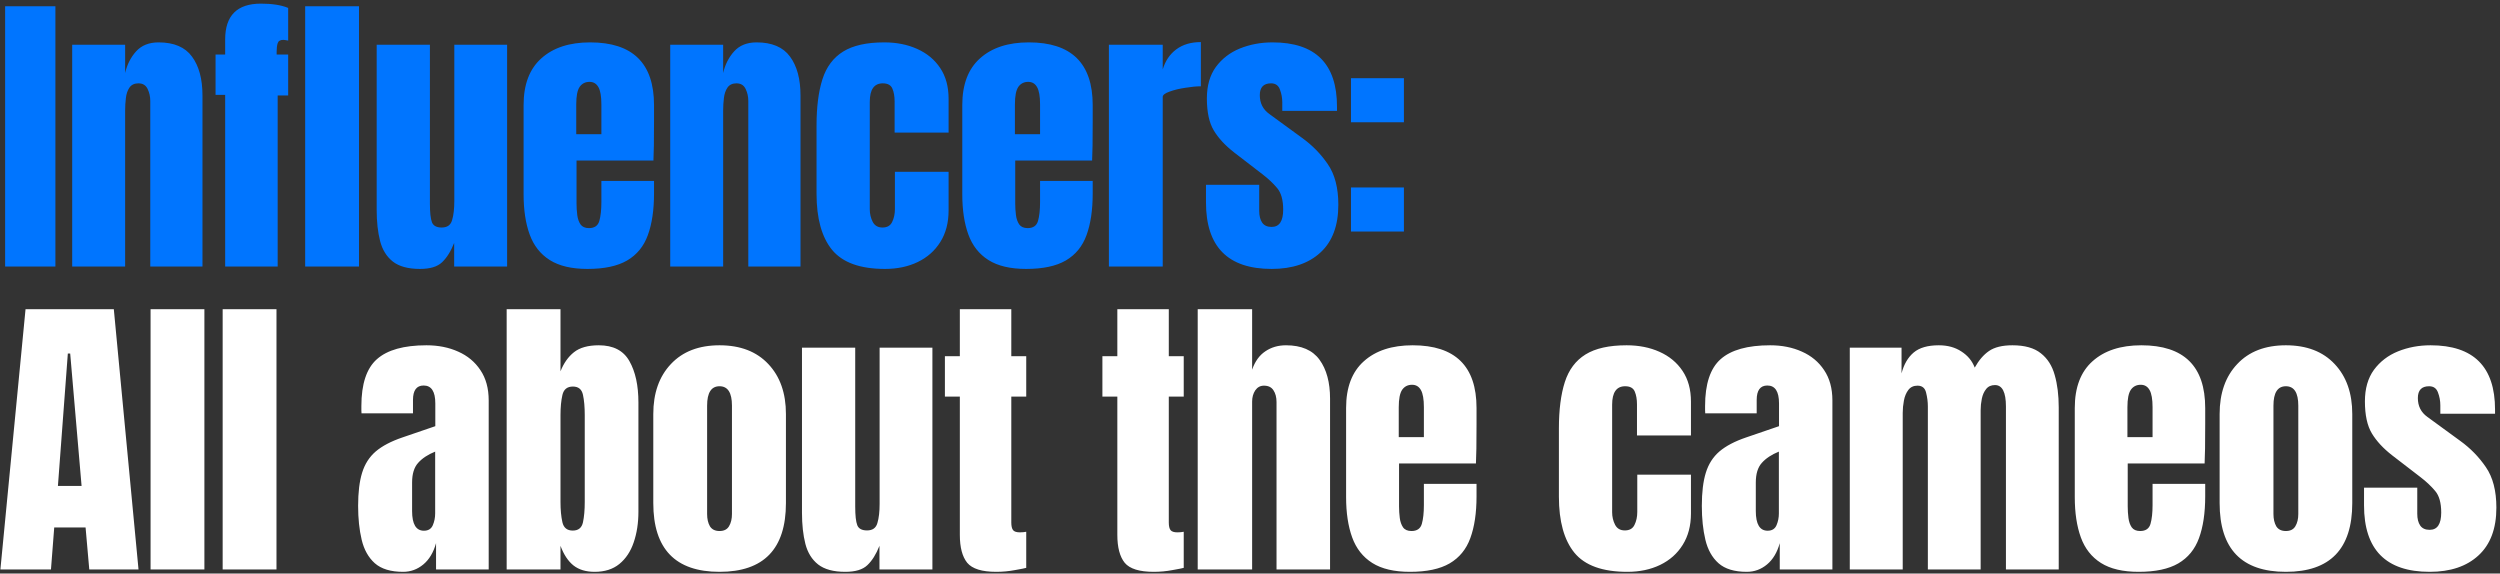
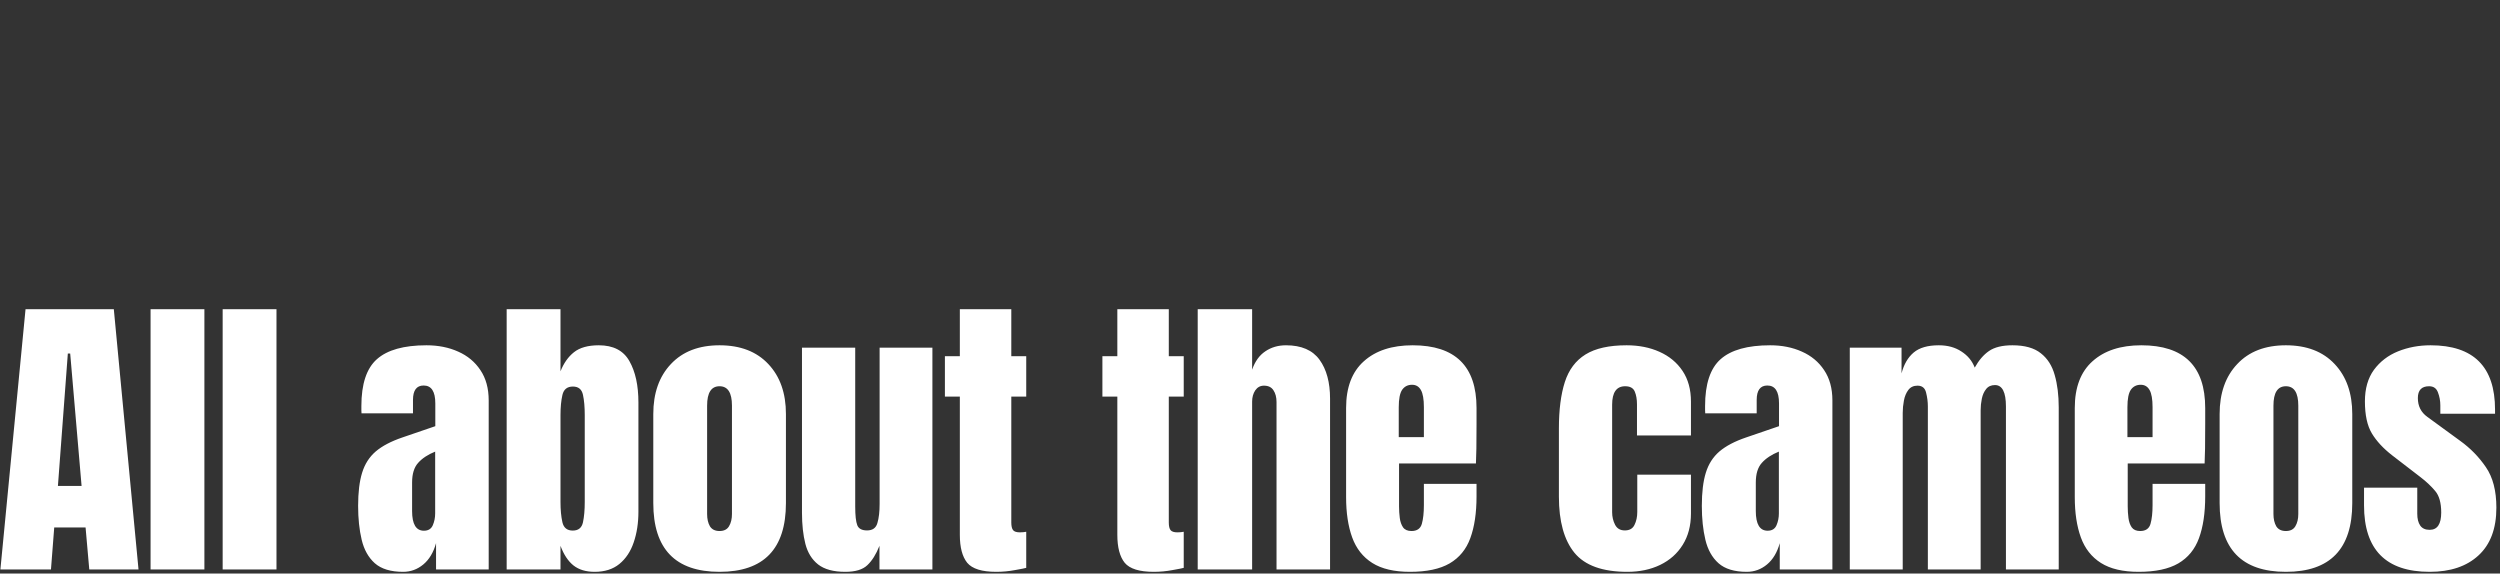
<svg xmlns="http://www.w3.org/2000/svg" width="619" height="142" viewBox="0 0 619 142" fill="none">
  <rect x="0" y="0" width="619" height="142" fill="#333333" stroke="none" />
-   <path d="M1.27 66V1.559H13.719V66H1.27ZM17.875 66V11.079H30.983V18.072C31.471 15.973 32.374 14.191 33.693 12.726C35.035 11.238 36.89 10.493 39.258 10.493C43.066 10.493 45.824 11.665 47.533 14.008C49.266 16.351 50.132 19.561 50.132 23.637V66H37.208V24.992C37.208 23.918 36.988 22.93 36.548 22.026C36.109 21.099 35.352 20.635 34.278 20.635C33.278 20.635 32.533 20.989 32.045 21.697C31.581 22.38 31.288 23.247 31.166 24.297C31.044 25.322 30.983 26.347 30.983 27.372V66H17.875ZM55.753 66V23.491H53.373V13.495H55.753V9.761C55.753 3.854 58.707 0.9 64.614 0.9C67.397 0.9 69.642 1.254 71.351 1.962V10.054C70.741 9.932 70.338 9.871 70.143 9.871C69.386 9.871 68.922 10.151 68.751 10.713C68.58 11.25 68.495 11.945 68.495 12.8V13.495H71.351V23.637H68.751V66H55.753ZM75.561 66V1.559H88.889V66H75.561ZM103.993 66.586C101.064 66.586 98.818 65.976 97.256 64.755C95.718 63.535 94.669 61.838 94.107 59.666C93.546 57.469 93.265 54.906 93.265 51.977V11.079H106.446V50.439C106.446 52.636 106.617 54.174 106.959 55.052C107.301 55.907 108.106 56.334 109.375 56.334C110.742 56.334 111.597 55.724 111.938 54.503C112.304 53.283 112.488 51.708 112.488 49.78V11.079H125.559V66H112.451V60.142C111.621 62.241 110.62 63.84 109.449 64.938C108.301 66.037 106.483 66.586 103.993 66.586ZM145.459 66.586C141.554 66.586 138.442 65.853 136.123 64.389C133.804 62.924 132.144 60.813 131.143 58.055C130.142 55.297 129.642 51.977 129.642 48.096V26.017C129.642 20.916 131.106 17.059 134.036 14.447C136.965 11.811 140.992 10.493 146.118 10.493C156.663 10.493 161.936 15.668 161.936 26.017V30.008C161.936 34.841 161.887 38.088 161.789 39.748H142.75V50.366C142.75 51.342 142.811 52.306 142.933 53.258C143.055 54.186 143.323 54.955 143.738 55.565C144.178 56.175 144.873 56.48 145.825 56.48C147.192 56.48 148.047 55.895 148.388 54.723C148.73 53.527 148.901 51.977 148.901 50.073V44.8H161.936V47.913C161.936 52.013 161.423 55.455 160.398 58.238C159.397 60.996 157.688 63.083 155.272 64.499C152.88 65.89 149.609 66.586 145.459 66.586ZM142.677 33.23H148.901V25.834C148.901 23.857 148.657 22.442 148.169 21.587C147.68 20.708 146.948 20.269 145.972 20.269C144.922 20.269 144.104 20.684 143.519 21.514C142.957 22.344 142.677 23.784 142.677 25.834V33.23ZM165.946 66V11.079H179.053V18.072C179.542 15.973 180.445 14.191 181.763 12.726C183.105 11.238 184.96 10.493 187.328 10.493C191.136 10.493 193.894 11.665 195.603 14.008C197.336 16.351 198.203 19.561 198.203 23.637V66H185.278V24.992C185.278 23.918 185.058 22.93 184.619 22.026C184.179 21.099 183.423 20.635 182.349 20.635C181.348 20.635 180.603 20.989 180.115 21.697C179.651 22.38 179.358 23.247 179.236 24.297C179.114 25.322 179.053 26.347 179.053 27.372V66H165.946ZM219.128 66.586C212.977 66.586 208.608 65.011 206.02 61.863C203.457 58.714 202.176 54.088 202.176 47.986V31.07C202.176 26.481 202.664 22.661 203.64 19.61C204.617 16.559 206.325 14.277 208.766 12.763C211.207 11.25 214.6 10.493 218.945 10.493C221.972 10.493 224.681 11.03 227.073 12.104C229.49 13.178 231.394 14.752 232.785 16.827C234.177 18.902 234.872 21.441 234.872 24.443V32.828H221.508V25.139C221.508 23.869 221.325 22.808 220.959 21.953C220.593 21.075 219.799 20.635 218.579 20.635C216.431 20.635 215.357 22.161 215.357 25.212V51.83C215.357 52.953 215.601 53.991 216.089 54.943C216.577 55.87 217.383 56.334 218.506 56.334C219.653 56.334 220.446 55.882 220.886 54.979C221.349 54.052 221.581 52.978 221.581 51.757V42.53H234.872V52.123C234.872 55.15 234.189 57.75 232.822 59.922C231.479 62.07 229.624 63.718 227.256 64.865C224.889 66.012 222.179 66.586 219.128 66.586ZM254.077 66.586C250.172 66.586 247.059 65.853 244.74 64.389C242.422 62.924 240.762 60.813 239.761 58.055C238.76 55.297 238.26 51.977 238.26 48.096V26.017C238.26 20.916 239.724 17.059 242.653 14.447C245.583 11.811 249.61 10.493 254.736 10.493C265.281 10.493 270.553 15.668 270.553 26.017V30.008C270.553 34.841 270.505 38.088 270.407 39.748H251.368V50.366C251.368 51.342 251.429 52.306 251.551 53.258C251.673 54.186 251.941 54.955 252.356 55.565C252.796 56.175 253.491 56.48 254.443 56.48C255.81 56.48 256.664 55.895 257.006 54.723C257.348 53.527 257.519 51.977 257.519 50.073V44.8H270.553V47.913C270.553 52.013 270.041 55.455 269.016 58.238C268.015 60.996 266.306 63.083 263.89 64.499C261.497 65.89 258.227 66.586 254.077 66.586ZM251.294 33.23H257.519V25.834C257.519 23.857 257.275 22.442 256.786 21.587C256.298 20.708 255.566 20.269 254.59 20.269C253.54 20.269 252.722 20.684 252.136 21.514C251.575 22.344 251.294 23.784 251.294 25.834V33.23ZM274.563 66V11.079H287.891V17.193C288.526 15.07 289.648 13.41 291.259 12.214C292.87 11.018 294.896 10.42 297.337 10.42V21.367C296.263 21.367 294.982 21.489 293.493 21.734C292.004 21.953 290.698 22.271 289.575 22.686C288.452 23.076 287.891 23.515 287.891 24.004V66H274.563ZM314.858 66.586C304.02 66.586 298.601 61.094 298.601 50.109V45.752H311.782V52.197C311.782 53.441 312.026 54.418 312.515 55.126C313.003 55.834 313.784 56.187 314.858 56.187C316.762 56.187 317.714 54.76 317.714 51.904C317.714 49.511 317.213 47.73 316.213 46.558C315.212 45.362 313.991 44.215 312.551 43.116L305.558 37.734C303.361 36.025 301.689 34.219 300.542 32.315C299.395 30.411 298.821 27.763 298.821 24.37C298.821 21.221 299.565 18.621 301.054 16.571C302.568 14.521 304.557 12.995 307.022 11.994C309.512 10.993 312.197 10.493 315.078 10.493C325.72 10.493 331.041 15.802 331.041 26.42V27.445H317.494V25.358C317.494 24.26 317.299 23.198 316.908 22.173C316.542 21.148 315.81 20.635 314.711 20.635C312.856 20.635 311.929 21.611 311.929 23.564C311.929 25.541 312.71 27.091 314.272 28.214L322.4 34.146C324.939 35.977 327.063 38.149 328.771 40.663C330.504 43.177 331.371 46.521 331.371 50.695C331.371 55.87 329.894 59.812 326.94 62.522C324.011 65.231 319.984 66.586 314.858 66.586ZM334.502 30.265V19.354H347.61V30.265H334.502ZM334.502 57.322V46.411H347.61V57.322H334.502Z" fill="#0075FF" />
  <path d="M0.098 141L6.323 76.559H28.181L34.296 141H22.104L21.188 130.602H13.426L12.62 141H0.098ZM14.341 120.313H20.2L17.38 87.543H16.794L14.341 120.313ZM37.281 141V76.559H50.608V141H37.281ZM55.131 141V76.559H68.458V141H55.131ZM99.802 141.586C96.75 141.586 94.419 140.878 92.808 139.462C91.222 138.046 90.135 136.106 89.549 133.641C88.964 131.175 88.671 128.38 88.671 125.256C88.671 121.912 89 119.178 89.659 117.054C90.318 114.906 91.441 113.149 93.028 111.782C94.639 110.415 96.848 109.256 99.655 108.304L107.783 105.521V99.882C107.783 96.929 106.819 95.452 104.891 95.452C103.133 95.452 102.255 96.648 102.255 99.04V102.336H89.513C89.489 102.14 89.476 101.896 89.476 101.603C89.476 101.286 89.476 100.932 89.476 100.541C89.476 95.074 90.758 91.205 93.321 88.935C95.908 86.64 99.997 85.493 105.586 85.493C108.516 85.493 111.14 86.018 113.459 87.067C115.777 88.093 117.608 89.618 118.951 91.644C120.318 93.67 121.001 96.172 121.001 99.15V141H107.966V134.483C107.332 136.777 106.282 138.535 104.818 139.755C103.353 140.976 101.681 141.586 99.802 141.586ZM104.964 131.407C106.038 131.407 106.77 130.956 107.161 130.052C107.551 129.149 107.747 128.173 107.747 127.123V111.819C105.94 112.551 104.537 113.478 103.536 114.601C102.535 115.7 102.035 117.323 102.035 119.471V126.537C102.035 129.784 103.011 131.407 104.964 131.407ZM147.236 141.586C145.088 141.586 143.342 141.061 142 140.011C140.657 138.937 139.583 137.314 138.778 135.142V141H125.45V76.559H138.778V91.937C139.583 89.911 140.694 88.337 142.11 87.214C143.55 86.067 145.6 85.493 148.261 85.493C151.849 85.493 154.375 86.799 155.84 89.411C157.329 92.023 158.073 95.44 158.073 99.663V126.684C158.073 129.491 157.683 132.03 156.902 134.3C156.145 136.545 154.961 138.327 153.35 139.645C151.764 140.939 149.725 141.586 147.236 141.586ZM141.817 131.371C143.208 131.371 144.05 130.687 144.343 129.32C144.636 127.953 144.783 126.269 144.783 124.267V102.812C144.783 100.786 144.636 99.101 144.343 97.759C144.05 96.392 143.22 95.708 141.853 95.708C140.438 95.708 139.571 96.404 139.254 97.795C138.937 99.162 138.778 100.834 138.778 102.812V124.267C138.778 126.245 138.937 127.929 139.254 129.32C139.571 130.687 140.426 131.371 141.817 131.371ZM178.157 141.586C167.222 141.586 161.754 135.911 161.754 124.56V102.519C161.754 97.344 163.206 93.219 166.111 90.143C169.016 87.043 173.031 85.493 178.157 85.493C183.307 85.493 187.335 87.043 190.24 90.143C193.144 93.219 194.597 97.344 194.597 102.519V124.56C194.597 135.911 189.117 141.586 178.157 141.586ZM178.157 131.48C179.255 131.48 180.037 131.09 180.5 130.309C180.989 129.503 181.233 128.49 181.233 127.27V100.432C181.233 97.234 180.207 95.635 178.157 95.635C176.107 95.635 175.081 97.234 175.081 100.432V127.27C175.081 128.49 175.313 129.503 175.777 130.309C176.265 131.09 177.059 131.48 178.157 131.48ZM209.298 141.586C206.369 141.586 204.123 140.976 202.561 139.755C201.023 138.535 199.974 136.838 199.412 134.666C198.851 132.469 198.57 129.906 198.57 126.977V86.079H211.751V125.439C211.751 127.636 211.922 129.174 212.264 130.052C212.606 130.907 213.411 131.334 214.68 131.334C216.047 131.334 216.902 130.724 217.243 129.503C217.609 128.283 217.792 126.708 217.792 124.78V86.079H230.864V141H217.756V135.142C216.926 137.241 215.925 138.84 214.754 139.938C213.606 141.037 211.788 141.586 209.298 141.586ZM246.663 141.586C243.124 141.586 240.732 140.841 239.487 139.352C238.267 137.839 237.656 135.532 237.656 132.432V98.198H233.958V88.203H237.656V76.559H250.398V88.203H254.096V98.198H250.398V129.357C250.398 130.26 250.545 130.895 250.837 131.261C251.13 131.627 251.692 131.81 252.522 131.81C253.107 131.81 253.632 131.761 254.096 131.663V140.597C253.803 140.695 252.888 140.878 251.35 141.146C249.812 141.439 248.25 141.586 246.663 141.586ZM285.659 141.586C282.119 141.586 279.727 140.841 278.483 139.352C277.262 137.839 276.652 135.532 276.652 132.432V98.198H272.954V88.203H276.652V76.559H289.393V88.203H293.092V98.198H289.393V129.357C289.393 130.26 289.54 130.895 289.833 131.261C290.126 131.627 290.687 131.81 291.517 131.81C292.103 131.81 292.628 131.761 293.092 131.663V140.597C292.799 140.695 291.883 140.878 290.345 141.146C288.808 141.439 287.245 141.586 285.659 141.586ZM296.552 141V76.559H310.026V91.534C310.734 89.484 311.82 87.971 313.285 86.994C314.749 85.993 316.458 85.493 318.411 85.493C322.219 85.493 324.989 86.689 326.722 89.081C328.455 91.473 329.322 94.683 329.322 98.711V141H316.068V99.553C316.068 98.357 315.811 97.38 315.299 96.624C314.811 95.867 314.029 95.489 312.955 95.489C312.052 95.489 311.332 95.879 310.795 96.66C310.283 97.442 310.026 98.369 310.026 99.443V141H296.552ZM349.113 141.586C345.207 141.586 342.095 140.854 339.776 139.389C337.457 137.924 335.797 135.813 334.796 133.055C333.796 130.296 333.295 126.977 333.295 123.096V101.017C333.295 95.916 334.76 92.059 337.689 89.447C340.618 86.811 344.646 85.493 349.772 85.493C360.316 85.493 365.589 90.668 365.589 101.017V105.008C365.589 109.841 365.54 113.088 365.442 114.748H346.403V125.366C346.403 126.342 346.464 127.306 346.586 128.258C346.708 129.186 346.977 129.955 347.392 130.565C347.831 131.175 348.527 131.48 349.479 131.48C350.846 131.48 351.7 130.895 352.042 129.723C352.383 128.527 352.554 126.977 352.554 125.073V119.8H365.589V122.913C365.589 127.013 365.076 130.455 364.051 133.238C363.05 135.996 361.342 138.083 358.925 139.499C356.533 140.89 353.262 141.586 349.113 141.586ZM346.33 108.23H352.554V100.834C352.554 98.857 352.31 97.442 351.822 96.587C351.334 95.708 350.601 95.269 349.625 95.269C348.576 95.269 347.758 95.684 347.172 96.514C346.611 97.344 346.33 98.784 346.33 100.834V108.23ZM402.937 141.586C396.786 141.586 392.416 140.011 389.829 136.863C387.266 133.714 385.984 129.088 385.984 122.986V106.07C385.984 101.481 386.473 97.661 387.449 94.61C388.425 91.559 390.134 89.276 392.575 87.763C395.016 86.25 398.409 85.493 402.754 85.493C405.78 85.493 408.49 86.03 410.882 87.104C413.298 88.178 415.202 89.752 416.594 91.827C417.985 93.902 418.681 96.441 418.681 99.443V107.828H405.317V100.139C405.317 98.869 405.134 97.808 404.767 96.953C404.401 96.075 403.608 95.635 402.387 95.635C400.239 95.635 399.165 97.161 399.165 100.212V126.83C399.165 127.953 399.41 128.991 399.898 129.943C400.386 130.87 401.191 131.334 402.314 131.334C403.461 131.334 404.255 130.882 404.694 129.979C405.158 129.052 405.39 127.978 405.39 126.757V117.53H418.681V127.123C418.681 130.15 417.997 132.75 416.63 134.922C415.288 137.07 413.433 138.718 411.065 139.865C408.697 141.012 405.988 141.586 402.937 141.586ZM432.503 141.586C429.452 141.586 427.121 140.878 425.51 139.462C423.923 138.046 422.837 136.106 422.251 133.641C421.665 131.175 421.373 128.38 421.373 125.256C421.373 121.912 421.702 119.178 422.361 117.054C423.02 114.906 424.143 113.149 425.73 111.782C427.341 110.415 429.55 109.256 432.357 108.304L440.485 105.521V99.882C440.485 96.929 439.521 95.452 437.593 95.452C435.835 95.452 434.956 96.648 434.956 99.04V102.336H422.215C422.19 102.14 422.178 101.896 422.178 101.603C422.178 101.286 422.178 100.932 422.178 100.541C422.178 95.074 423.46 91.205 426.023 88.935C428.61 86.64 432.699 85.493 438.288 85.493C441.217 85.493 443.841 86.018 446.16 87.067C448.479 88.093 450.31 89.618 451.652 91.644C453.019 93.67 453.703 96.172 453.703 99.15V141H440.668V134.483C440.034 136.777 438.984 138.535 437.519 139.755C436.055 140.976 434.383 141.586 432.503 141.586ZM437.666 131.407C438.74 131.407 439.472 130.956 439.863 130.052C440.253 129.149 440.449 128.173 440.449 127.123V111.819C438.642 112.551 437.239 113.478 436.238 114.601C435.237 115.7 434.737 117.323 434.737 119.471V126.537C434.737 129.784 435.713 131.407 437.666 131.407ZM458.006 141V86.079H470.821V92.45C471.406 90.204 472.407 88.483 473.823 87.287C475.239 86.091 477.314 85.493 480.047 85.493C482.244 85.493 484.112 86.006 485.649 87.031C487.212 88.032 488.31 89.362 488.945 91.022C489.945 89.216 491.117 87.849 492.46 86.921C493.826 85.969 495.767 85.493 498.281 85.493C501.332 85.493 503.676 86.152 505.311 87.47C506.971 88.764 508.118 90.57 508.753 92.889C509.412 95.184 509.741 97.844 509.741 100.871V141H496.67V100.651C496.67 97.112 495.767 95.342 493.961 95.342C493.009 95.342 492.276 95.672 491.764 96.331C491.251 96.966 490.897 97.759 490.702 98.711C490.507 99.663 490.409 100.615 490.409 101.567V141H477.338V100.651C477.338 99.504 477.191 98.357 476.899 97.21C476.63 96.062 475.922 95.489 474.775 95.489C473.799 95.489 473.042 95.843 472.505 96.55C471.968 97.258 471.602 98.137 471.406 99.187C471.211 100.212 471.114 101.225 471.114 102.226V141H458.006ZM529.532 141.586C525.627 141.586 522.514 140.854 520.195 139.389C517.877 137.924 516.217 135.813 515.216 133.055C514.215 130.296 513.715 126.977 513.715 123.096V101.017C513.715 95.916 515.179 92.059 518.108 89.447C521.038 86.811 525.065 85.493 530.191 85.493C540.736 85.493 546.008 90.668 546.008 101.017V105.008C546.008 109.841 545.96 113.088 545.862 114.748H526.823V125.366C526.823 126.342 526.884 127.306 527.006 128.258C527.128 129.186 527.396 129.955 527.811 130.565C528.251 131.175 528.946 131.48 529.898 131.48C531.265 131.48 532.119 130.895 532.461 129.723C532.803 128.527 532.974 126.977 532.974 125.073V119.8H546.008V122.913C546.008 127.013 545.496 130.455 544.471 133.238C543.47 135.996 541.761 138.083 539.345 139.499C536.952 140.89 533.682 141.586 529.532 141.586ZM526.749 108.23H532.974V100.834C532.974 98.857 532.73 97.442 532.241 96.587C531.753 95.708 531.021 95.269 530.045 95.269C528.995 95.269 528.177 95.684 527.591 96.514C527.03 97.344 526.749 98.784 526.749 100.834V108.23ZM565.982 141.586C555.047 141.586 549.579 135.911 549.579 124.56V102.519C549.579 97.344 551.031 93.219 553.936 90.143C556.841 87.043 560.856 85.493 565.982 85.493C571.132 85.493 575.16 87.043 578.065 90.143C580.969 93.219 582.422 97.344 582.422 102.519V124.56C582.422 135.911 576.942 141.586 565.982 141.586ZM565.982 131.48C567.08 131.48 567.862 131.09 568.325 130.309C568.814 129.503 569.058 128.49 569.058 127.27V100.432C569.058 97.234 568.032 95.635 565.982 95.635C563.932 95.635 562.906 97.234 562.906 100.432V127.27C562.906 128.49 563.138 129.503 563.602 130.309C564.09 131.09 564.884 131.48 565.982 131.48ZM601.59 141.586C590.752 141.586 585.333 136.094 585.333 125.109V120.752H598.514V127.196C598.514 128.441 598.758 129.418 599.247 130.126C599.735 130.833 600.516 131.187 601.59 131.187C603.494 131.187 604.446 129.759 604.446 126.904C604.446 124.511 603.945 122.73 602.945 121.558C601.944 120.362 600.723 119.215 599.283 118.116L592.29 112.734C590.093 111.025 588.421 109.219 587.274 107.315C586.127 105.411 585.553 102.763 585.553 99.37C585.553 96.221 586.297 93.621 587.786 91.571C589.3 89.521 591.289 87.995 593.755 86.994C596.244 85.993 598.929 85.493 601.81 85.493C612.452 85.493 617.773 90.802 617.773 101.42V102.445H604.226V100.358C604.226 99.26 604.031 98.198 603.64 97.173C603.274 96.148 602.542 95.635 601.443 95.635C599.588 95.635 598.661 96.612 598.661 98.564C598.661 100.541 599.442 102.091 601.004 103.214L609.132 109.146C611.671 110.976 613.795 113.149 615.503 115.663C617.236 118.177 618.103 121.521 618.103 125.695C618.103 130.87 616.626 134.812 613.673 137.522C610.743 140.231 606.716 141.586 601.59 141.586Z" fill="white" />
</svg>